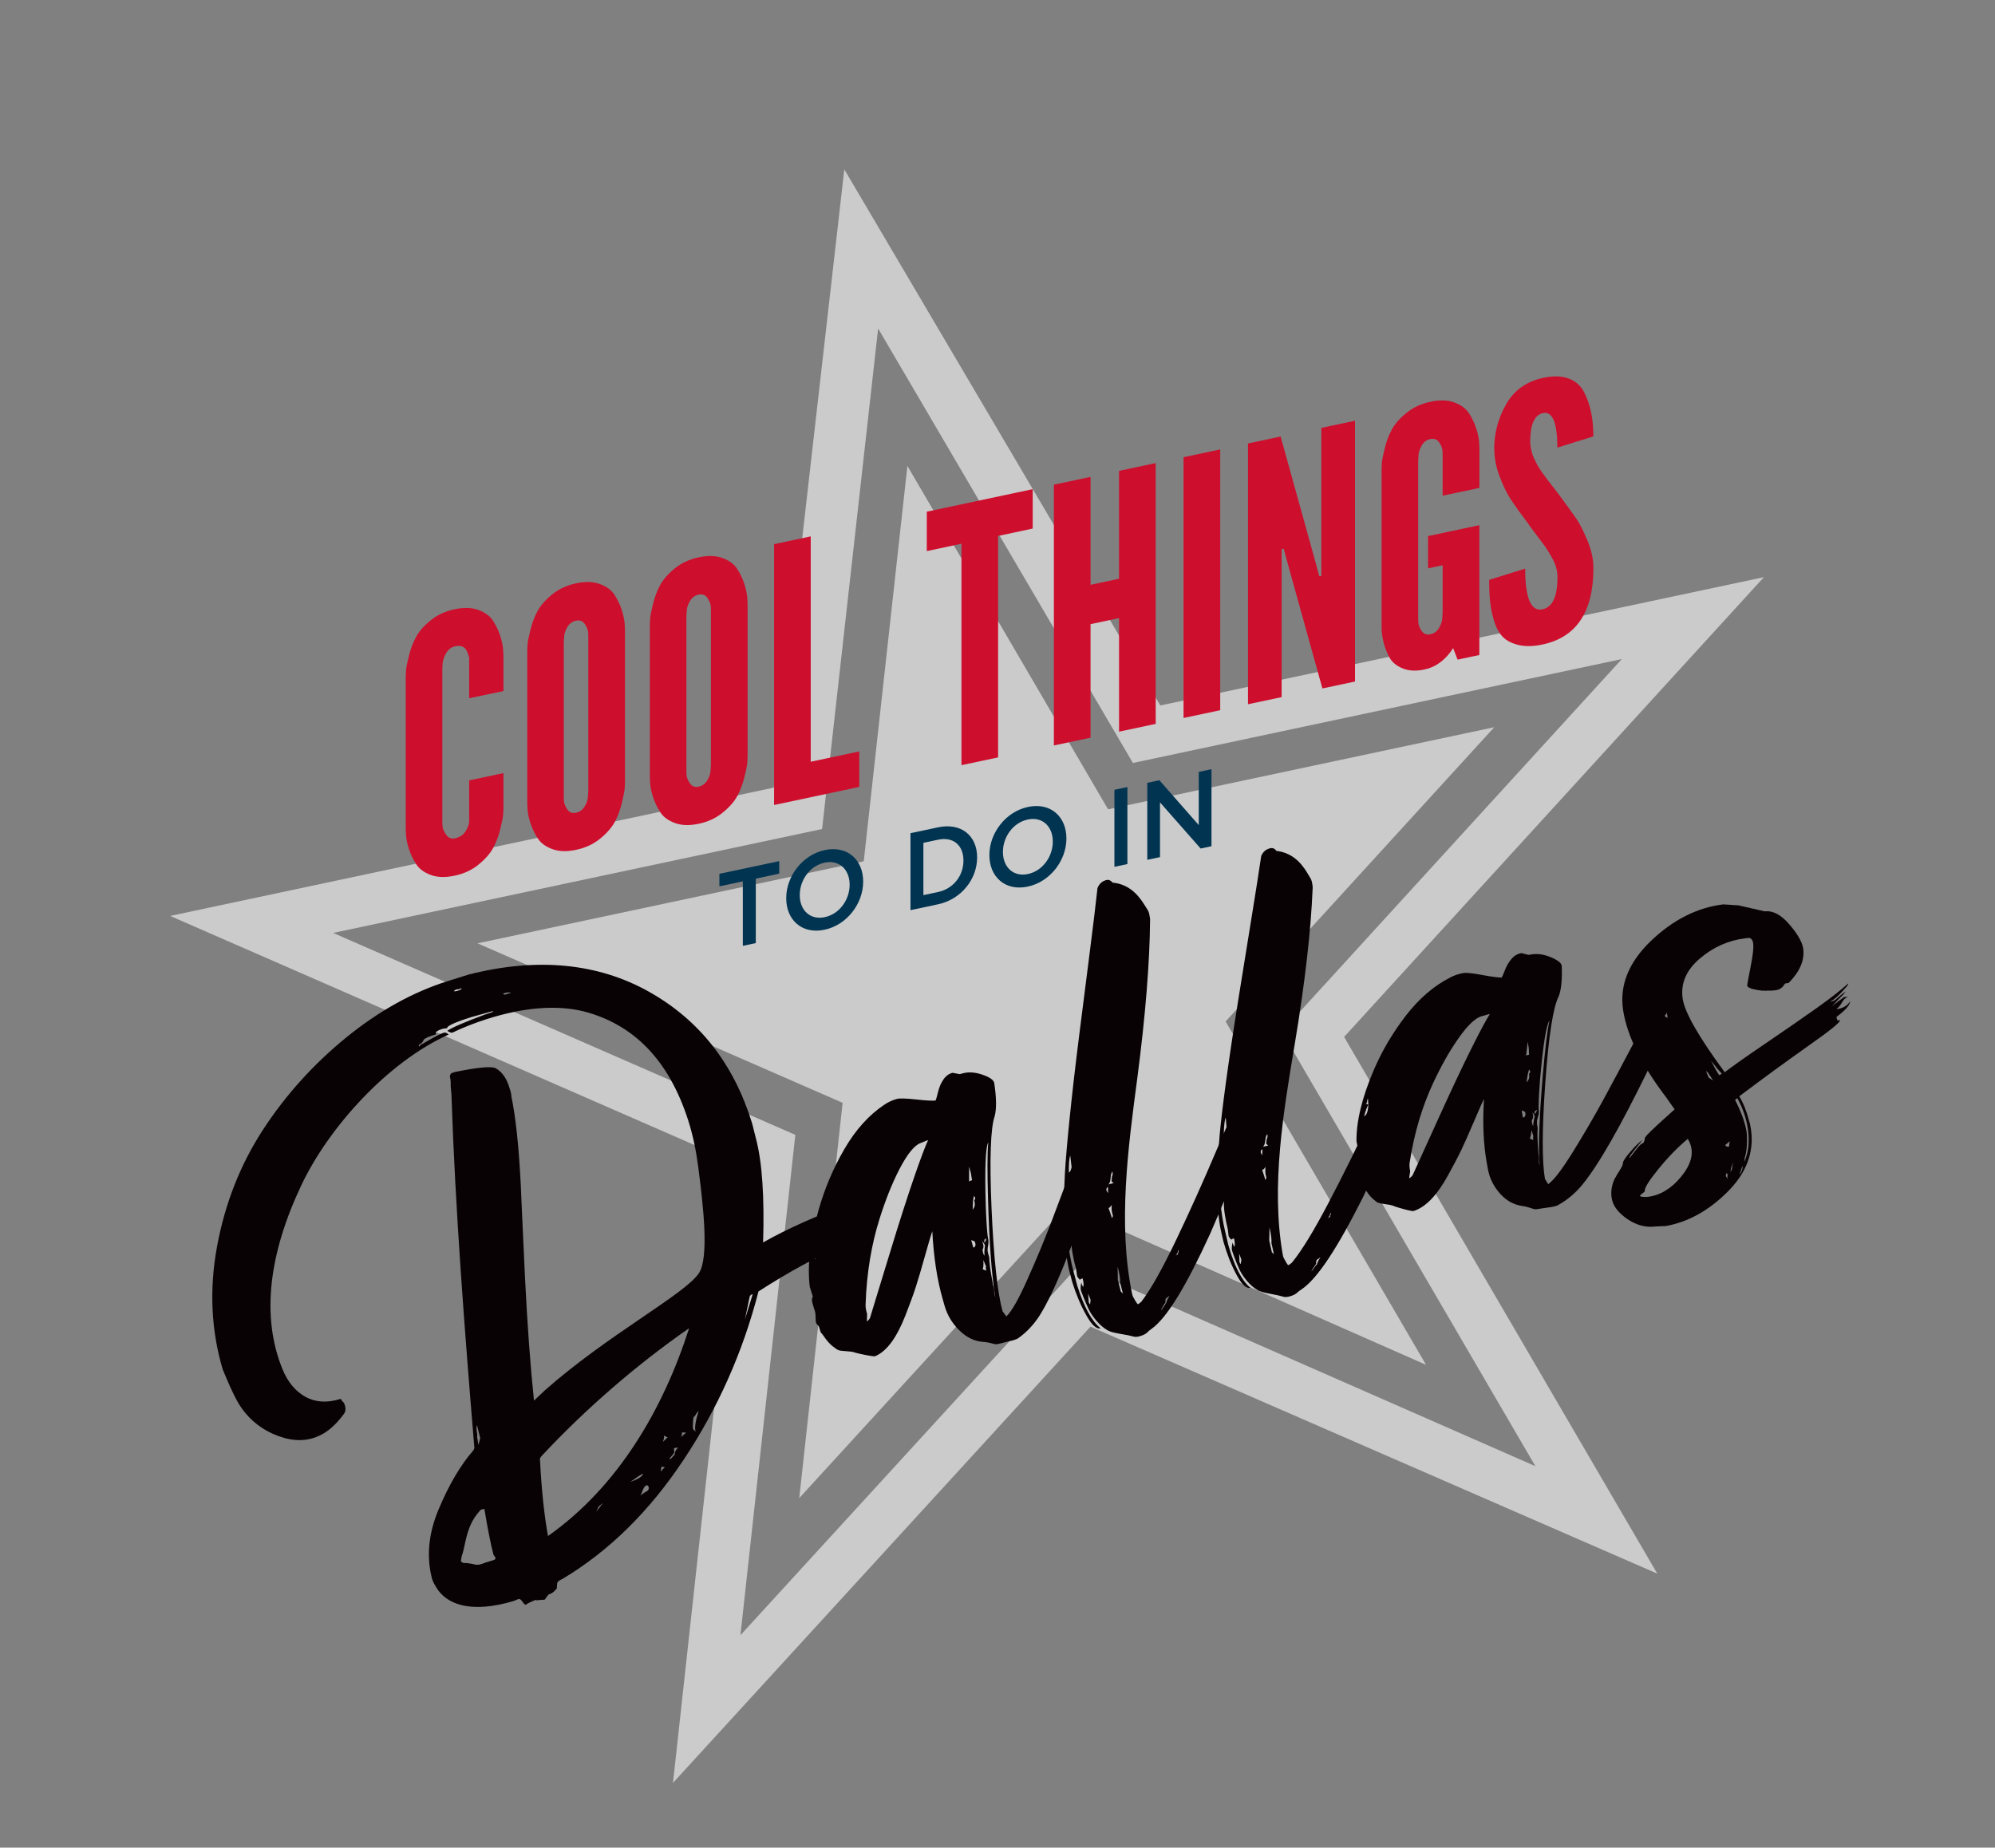
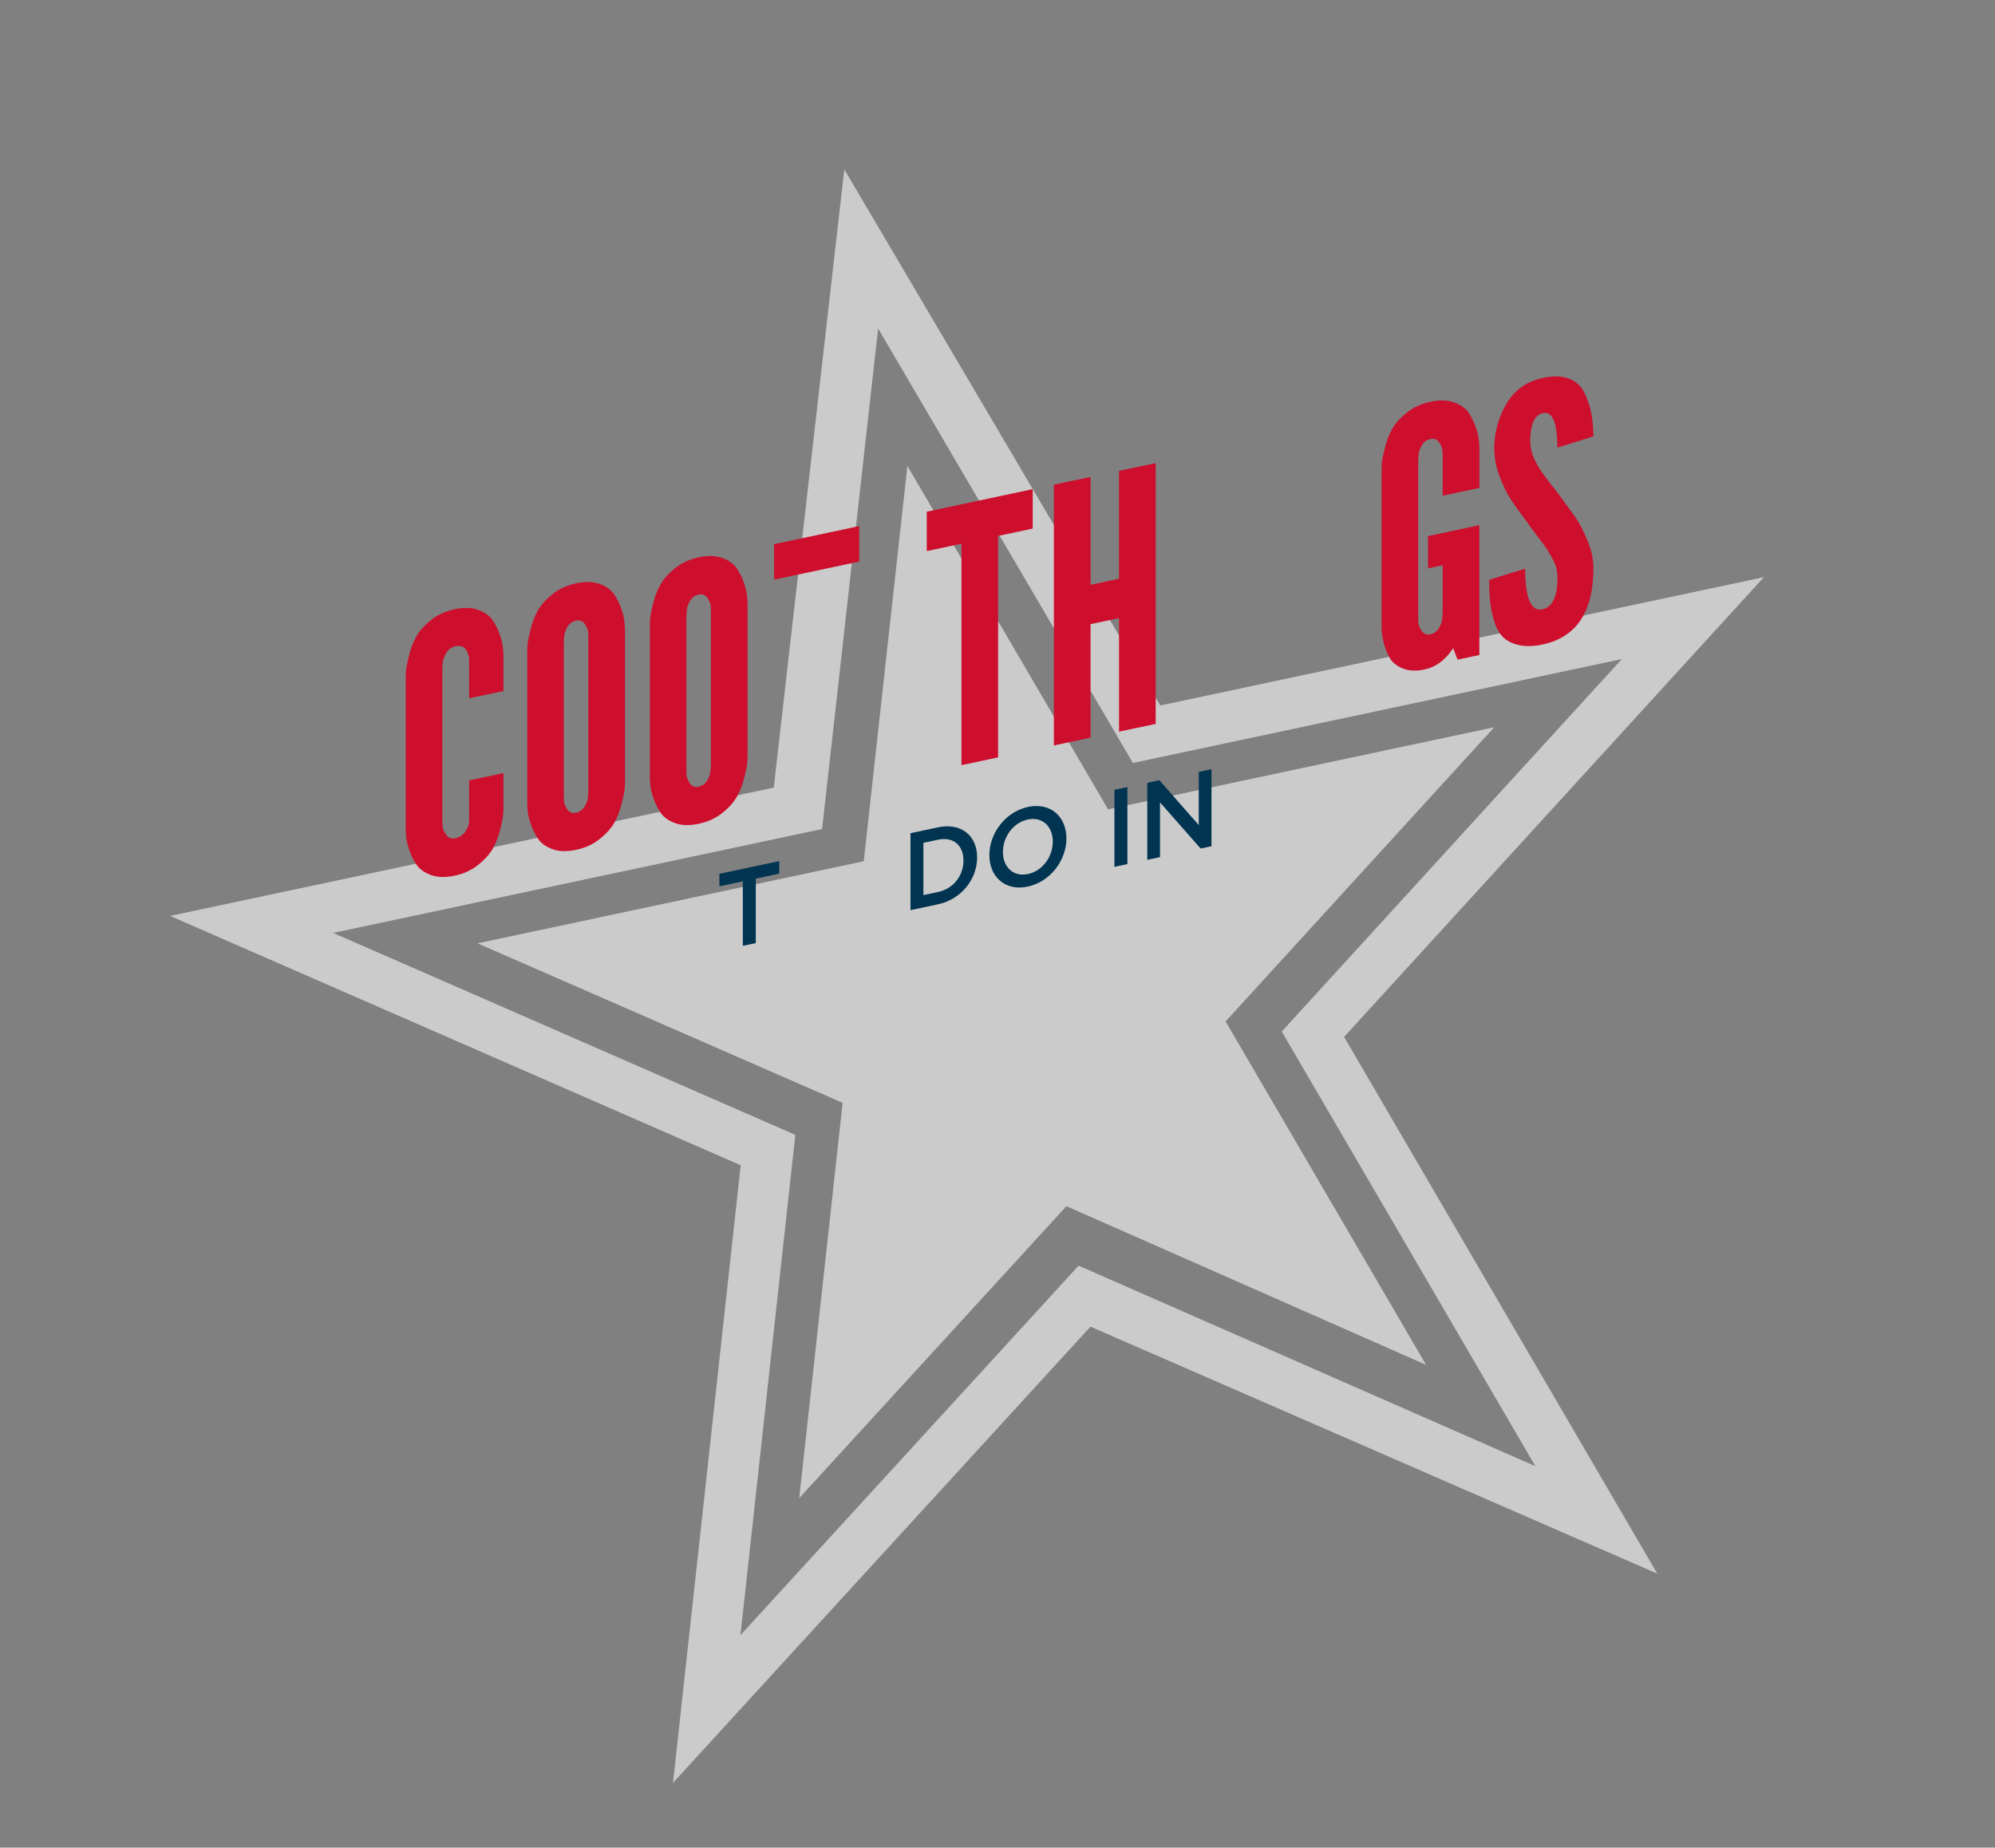
<svg xmlns="http://www.w3.org/2000/svg" id="Layer_1" data-name="Layer 1" width="310.79" height="287.86" viewBox="0 0 310.79 287.86">
  <rect x="0" y="0" width="310.79" height="287.86" fill="#808080" stroke="none" />
  <defs>
    <style>
      .cls-1 {
        fill: none;
      }

      .cls-2 {
        fill: #ce0e2d;
      }

      .cls-3 {
        clip-path: url(#clippath-1);
      }

      .cls-4 {
        clip-path: url(#clippath-3);
      }

      .cls-5 {
        clip-path: url(#clippath-2);
      }

      .cls-6 {
        fill: #fff;
      }

      .cls-7 {
        opacity: .59;
      }

      .cls-8 {
        fill: #003451;
      }

      .cls-9 {
        clip-path: url(#clippath);
      }

      .cls-10 {
        fill: #080204;
      }
    </style>
    <clipPath id="clippath">
      <rect class="cls-1" width="310.79" height="287.86" />
    </clipPath>
    <clipPath id="clippath-1">
      <rect class="cls-1" width="310.79" height="287.86" />
    </clipPath>
    <clipPath id="clippath-2">
      <rect class="cls-1" x="-3.07" y="-9.7" width="317.73" height="300.4" />
    </clipPath>
    <clipPath id="clippath-3">
-       <rect class="cls-1" x="31.93" y="135.17" width="258.58" height="109.17" transform="translate(-14.39 13.23) rotate(-4.5)" />
-     </clipPath>
+       </clipPath>
  </defs>
  <g class="cls-9">
    <g class="cls-3">
      <g class="cls-7">
        <g class="cls-5">
          <path class="cls-6" d="M123.9,176.81l-72-31.46,76.17-16.19,8.73-77.98,39.69,67.69,76.17-16.19-52.98,58.03,39.51,67.72-71.16-31.24-52.68,57.57,8.55-77.94ZM120.54,122.71l-94.03,19.99,88.88,38.84-10.55,96.23,65.04-71.08,88.3,38.48-48.79-83.62,65.4-71.63-94.03,19.99-49.23-83.52-10.99,96.33Z" />
          <polygon class="cls-6" points="134.56 134.18 74.39 146.97 131.27 171.82 124.51 233.4 166.13 187.92 222.16 212.64 190.93 159.14 232.78 113.3 172.62 126.09 141.36 72.59 134.56 134.18" />
        </g>
      </g>
      <g>
        <path class="cls-2" d="M73.09,121.58l5.34-1.13v5.58c0,.22-.02.54-.05.95-.04.41-.18,1.15-.45,2.22-.26,1.07-.63,2.04-1.11,2.92-.48.88-1.23,1.74-2.27,2.58-1.04.85-2.28,1.43-3.73,1.73-1.45.31-2.69.27-3.73-.12-1.04-.39-1.8-.95-2.27-1.7-.48-.75-.85-1.53-1.11-2.33-.26-.81-.42-1.51-.45-2.09l-.05-.93v-23.94c0-.22.02-.54.05-.95.03-.41.19-1.15.45-2.22s.63-2.04,1.11-2.92c.48-.88,1.23-1.74,2.27-2.58,1.04-.85,2.28-1.42,3.73-1.73,1.45-.31,2.69-.27,3.73.12,1.04.39,1.8.95,2.27,1.7.48.75.85,1.52,1.11,2.33.26.81.41,1.53.45,2.14l.05.87v5.58l-5.34,1.13v-5.58s-.04-.09,0-.3c.04-.21,0-.45-.08-.73-.09-.28-.19-.55-.32-.82-.12-.27-.34-.47-.63-.61-.3-.14-.68-.16-1.14-.06-.6.13-1.07.48-1.4,1.04-.34.57-.52,1.1-.56,1.58l-.05.79v23.94c0,.22.02.49.05.82.03.32.22.73.56,1.21.33.48.8.66,1.4.53.71-.15,1.24-.51,1.61-1.09.37-.58.56-1.12.56-1.64v-6.3Z" />
        <path class="cls-2" d="M97.36,122c0,.22-.02.54-.05.95-.04.41-.19,1.16-.45,2.22-.26,1.07-.63,2.04-1.11,2.92-.48.88-1.23,1.74-2.27,2.58-1.04.85-2.28,1.43-3.73,1.73-1.45.31-2.69.27-3.73-.12-1.04-.39-1.8-.95-2.27-1.7-.48-.75-.85-1.53-1.11-2.34-.26-.81-.42-1.5-.45-2.09l-.05-.93v-23.94c0-.22.02-.54.05-.95.03-.41.18-1.15.45-2.22.26-1.07.63-2.04,1.11-2.92.48-.87,1.23-1.74,2.27-2.58,1.04-.85,2.28-1.42,3.73-1.73,1.45-.31,2.69-.27,3.73.12,1.04.39,1.8.95,2.27,1.7.48.75.85,1.53,1.11,2.33.26.81.41,1.53.45,2.14l.05.87v23.94ZM91.65,99.28c0-.22,0-.5-.03-.82-.02-.33-.19-.74-.5-1.22-.32-.48-.78-.66-1.38-.54-.6.13-1.06.47-1.38,1.04-.32.57-.48,1.09-.48,1.57l-.05.78v23.94c0,.22,0,.5.03.83.02.33.19.73.5,1.22s.78.67,1.38.54c.6-.13,1.06-.47,1.38-1.04.32-.56.48-1.1.48-1.62l.05-.73v-23.94Z" />
        <path class="cls-2" d="M116.46,117.94c0,.22-.02.54-.05.95-.04.41-.18,1.16-.45,2.22-.26,1.07-.63,2.04-1.11,2.92-.48.88-1.23,1.74-2.27,2.58-1.04.85-2.28,1.43-3.73,1.73-1.45.31-2.69.27-3.73-.12-1.04-.39-1.8-.95-2.27-1.7-.48-.75-.85-1.52-1.11-2.33-.26-.81-.42-1.51-.45-2.09l-.05-.93v-23.94c0-.22.02-.54.05-.95.03-.41.19-1.15.45-2.22.26-1.07.63-2.04,1.11-2.92.48-.87,1.23-1.74,2.27-2.58,1.04-.85,2.28-1.42,3.73-1.73,1.45-.31,2.69-.27,3.73.12,1.04.39,1.8.95,2.27,1.7.48.75.85,1.53,1.11,2.33.26.81.41,1.53.45,2.14l.05.87v23.94ZM110.75,95.22c0-.22,0-.5-.03-.82-.02-.33-.19-.74-.5-1.22s-.78-.66-1.38-.54c-.6.13-1.06.47-1.38,1.04-.32.57-.48,1.09-.48,1.57l-.05.79v23.94c0,.22,0,.5.03.82.02.33.19.73.5,1.22.32.49.78.67,1.38.54.6-.13,1.06-.47,1.38-1.04.32-.56.48-1.1.48-1.62l.05-.73v-23.94Z" />
-         <path class="cls-2" d="M120.59,125.41v-40.63l5.71-1.21v35.11l7.56-1.61v5.53l-13.28,2.82Z" />
+         <path class="cls-2" d="M120.59,125.41v-40.63l5.71-1.21l7.56-1.61v5.53l-13.28,2.82Z" />
        <path class="cls-2" d="M149.78,84.71l-5.4,1.15v-6.14l16.5-3.51v6.14l-5.39,1.15v34.5l-5.71,1.21v-34.5Z" />
        <path class="cls-2" d="M174.33,113.99v-17.69l-4.44.94v17.69l-5.71,1.21v-40.63l5.71-1.21v16.81l4.44-.94v-16.81l5.71-1.21v40.63l-5.71,1.21Z" />
-         <path class="cls-2" d="M184.38,111.86v-40.63l5.71-1.21v40.63l-5.71,1.21Z" />
-         <path class="cls-2" d="M206.01,107.26l-5.55-19.99-.48-1.78-.32.07v23.05l-5.24,1.11v-40.63l5.08-1.08,5.55,19.99.48,1.78.32-.07v-23.05l5.24-1.11v40.63l-5.08,1.08Z" />
        <path class="cls-2" d="M230.45,76.02l-5.71,1.21v-6.25c0-.22,0-.5-.03-.82-.02-.33-.18-.74-.5-1.22s-.78-.66-1.38-.54c-.6.13-1.06.47-1.37,1.04-.32.57-.48,1.09-.48,1.57l-.05.79v24.44c0,.22,0,.5.03.82s.18.74.5,1.22c.32.48.77.66,1.37.54.6-.13,1.06-.47,1.38-1.04.32-.57.48-1.09.48-1.57l.05-.79v-7.35l-2.27.48v-5.03l7.99-1.7v20.23l-3.39.72-.69-1.79c-1.2,1.84-2.68,2.95-4.44,3.32-1.34.29-2.5.23-3.46-.18-.97-.4-1.66-.98-2.06-1.75s-.71-1.55-.9-2.38c-.19-.82-.29-1.53-.29-2.12v-24.88c0-.22.02-.54.05-.95.03-.41.19-1.15.45-2.22.26-1.07.63-2.04,1.11-2.92.48-.88,1.23-1.74,2.28-2.58,1.04-.85,2.28-1.42,3.73-1.73,1.45-.31,2.69-.27,3.73.12,1.04.39,1.8.95,2.28,1.7.48.75.85,1.53,1.11,2.33.26.81.41,1.53.45,2.14l.05.87v6.25Z" />
        <path class="cls-2" d="M232.77,70c0-2.51.62-4.84,1.85-7,1.23-2.16,3.1-3.52,5.61-4.09,1.62-.38,3-.36,4.13.06,1.13.42,1.95,1.16,2.46,2.21.51,1.05.87,2.12,1.08,3.2.21,1.08.32,2.28.32,3.61l-5.61,1.75c0-3.91-.76-5.7-2.27-5.38-1.31.31-1.96,1.8-1.96,4.45,0,.33.04.68.11,1.06.07.37.16.7.26,1,.11.29.26.64.48,1.06.21.42.39.74.53.96.14.23.38.58.71,1.04.33.46.58.8.74,1,.16.21.44.57.85,1.09s.68.88.82,1.07c1.27,1.72,2.17,2.97,2.7,3.74.53.77,1.1,1.9,1.72,3.39.62,1.49.93,2.92.93,4.28,0,6.82-2.64,10.79-7.93,11.91-1.41.3-2.64.33-3.68.09-1.04-.24-1.85-.64-2.43-1.2-.58-.56-1.04-1.35-1.38-2.39-.33-1.04-.55-2.05-.66-3.04-.11-.99-.16-2.17-.16-3.53l5.61-1.75c0,4.61.9,6.72,2.7,6.34,1.55-.33,2.33-1.99,2.33-4.97,0-.52-.07-1.04-.21-1.56-.14-.52-.42-1.13-.82-1.82-.41-.69-.72-1.19-.95-1.51-.23-.32-.69-.93-1.38-1.84-.69-.9-1.1-1.47-1.24-1.7-1.13-1.49-2.01-2.72-2.65-3.69s-1.23-2.18-1.77-3.63c-.55-1.45-.82-2.86-.82-4.22Z" />
      </g>
      <g>
        <path class="cls-8" d="M115.72,137.31l-3.65.78v-1.95l9.32-1.98v1.95l-3.65.78v10.04l-2.02.43v-10.04Z" />
-         <path class="cls-8" d="M122.48,139.95v-.03c0-3.36,2.49-6.73,6.01-7.48,3.52-.75,5.98,1.52,5.98,4.9v.03c0,3.36-2.49,6.73-6.01,7.48-3.52.75-5.98-1.52-5.98-4.9ZM132.36,137.85v-.03c0-2.33-1.61-3.91-3.9-3.42-2.28.48-3.87,2.71-3.87,5.04v.03c0,2.33,1.61,3.91,3.9,3.42,2.28-.48,3.87-2.71,3.87-5.04Z" />
        <path class="cls-8" d="M141.84,129.81l4.28-.91c3.6-.77,6.1,1.29,6.1,4.67v.03c0,3.38-2.49,6.53-6.1,7.29l-4.28.91v-12ZM143.85,131.3v8.16l2.26-.48c2.41-.51,3.98-2.54,3.98-4.89v-.03c0-2.35-1.57-3.75-3.98-3.23l-2.26.48Z" />
        <path class="cls-8" d="M154.13,133.23v-.03c0-3.36,2.49-6.73,6.02-7.48,3.52-.75,5.98,1.52,5.98,4.9v.03c0,3.36-2.49,6.73-6.02,7.48-3.52.75-5.98-1.52-5.98-4.9ZM164.01,131.13v-.03c0-2.33-1.61-3.91-3.9-3.42-2.28.48-3.87,2.71-3.87,5.04v.03c0,2.33,1.61,3.91,3.9,3.42,2.28-.48,3.87-2.71,3.87-5.04Z" />
        <path class="cls-8" d="M173.61,123.05l2.02-.43v12l-2.02.43v-12Z" />
        <path class="cls-8" d="M178.74,121.96l1.87-.4,6.14,6.99v-8.29l1.98-.42v12l-1.69.36-6.33-7.19v8.53l-1.98.42v-12Z" />
      </g>
    </g>
    <g class="cls-4">
      <path class="cls-10" d="M79.64,170.69c.7,3.32,1.19,7.95,1.49,13.92.07,1.49.26,6.18.64,14.1.39,7.92.88,14.43,1.42,19.5.67-.64,1-.95,1.67-1.58,9.78-8.66,21.74-14.93,24-18.24,1.64-2.41.69-10.57-.07-16.47-.32-2.47-.81-5-1.6-7.44-2.98-9.22-8.38-14.89-16.33-16.93-4.2-1-9.22-.62-14.99,1.21-1.92.61-3.72,1.32-5.39,2.12-.17.05-.43-.04-.8-.28.67-.48,2.64-1.34,5.93-2.56.3-.1.45-.14.75-.24.33-.1.49-.2.46-.28-1.37.38-2.06.57-3.43.95-2.6.83-3.83,1.41-3.72,1.72-.27.03-.4.05-.67.08-.5.16-.82.31-.96.44-.17.05-.21.2-.12.44-.25.08-.38.12-.62.2-.92.3-1.38.58-1.37.85-.12.15-.17.22-.29.36-.33.11-.46.29-.37.52.19-.24.37-.39.54-.44,1.69-1,2.79-1.58,3.29-1.74.25-.08.52.01.8.28-9.42,4.22-18.65,14.39-22.94,23.44-5.09,10.74-6.28,20.51-2.96,28.68.82,2.02,2.03,3.46,3.6,4.33,1.57.86,3.39.97,5.47.31.12.18.19.26.31.44.11.05.2.15.26.32.26.65.24,1.17-.05,1.57-1.28,1.74-2.61,2.9-3.99,3.47-.18.08-.28.12-.46.19-1.96.72-4.14.55-6.57-.52-2.43-1.07-4.17-2.76-5.32-4.61-.4-.65-1.11-2.01-1.96-4.03-.24-.58-.37-.88-.61-1.46-1.77-6.01-2.1-12.38-.88-19.05,1.22-6.67,3.6-12.75,7.13-18.19,3.54-5.44,7.88-10.25,12.99-14.42,5.12-4.17,10.41-7.09,15.81-8.79,1.31-.41,1.97-.62,3.29-1.03,10.75-2.73,20.18-1.75,28.08,2.68,7.9,4.44,13.17,11.22,16.01,20.33.1.31.21.74.33,1.26.12.52.23.94.32,1.26.99,3.74,1.33,9.13,1.12,16.21,3.79-2.15,8.48-4.25,14.08-6.26.58-.09.9-.06.95.1.06.39.1.58.16.97-.02.11-.03.16-.05.27-.01.26-.04.52-.09.79-.05.27-.06.45-.04.52.05.16-.07.43-.35.81-.28.38-.38.69-.31.92-.05.17-.08.25-.14.42.02.08-.05.21-.21.38-.17.18-.31.33-.45.46-.07.12-.1.19-.17.31-.37.32-.56.48-.93.8-.1.03-.14.04-.24.07-.14.13-.28.22-.44.26-3.32,1.37-7.5,3.61-12.49,6.81-2.44,9.5-6.34,18.21-11.65,26.21-5.31,8-11.56,14.2-18.91,18.6-.45.18-.71.38-.8.61-.03.34-.04.52-.06.86-.35.42-.64.68-.86.77-.18.07-.27.11-.44.18-.24.32-.36.48-.59.8-.76.04-1.17.07-1.25.1-.06-.03-.09-.04-.16-.07-.13.06-.2.08-.33.14-.74.31-1.13.52-1.17.63-.18-.02-.37-.19-.58-.52-.21-.33-.43-.45-.65-.36-.27.11-.4.17-.67.28-6.71,1.99-10.51.56-12.11-2.17-.12-.2-.37-.6-.59-1.16-.94-3.46-.62-7.13,1-10.97,1.61-3.84,3.42-6.89,5.38-9.14.17-.25.22-.46.16-.62-1.51-18.3-2.94-36.61-3.56-54.96-.04-.42-.06-.62-.1-1.04,0-.32,0-.48-.01-.8-.02-.21-.03-.31-.05-.52-.06-.16-.08-.29-.07-.38.01-.09.05-.19.1-.3.05-.11.16-.19.33-.24.15-.05.22-.07.37-.12,3.54-.72,5.64-.91,6.31-.59.91.5,1.59,1.39,2.04,2.66.25.72.39,1.25.42,1.59M77.18,242.67c-.12-.17-.18-.26-.3-.44-.4-1.51-.88-3.87-1.41-7.09-.03-.08-.24-.04-.61.11-.68.74-1.19,1.51-1.54,2.3-.35.8-.63,1.71-.84,2.73-.21,1.02-.38,1.7-.51,2.04-.04.11-.1.42-.17.91.03.08.15.17.36.27.44,0,.84.05,1.22.12.38.08.64.13.78.16.14.03.34.02.57-.03.24-.05.54-.16.92-.31.51-.16.77-.24,1.28-.39.22-.09.31-.22.24-.38M74.81,224.05c-.2-.81-.3-1.21-.5-2.01-.09.22-.1.55-.03.98.08.43.09.7.04.81.05.26.07.39.11.65.05.26.07.39.11.65.1-.43.15-.64.26-1.07M107.36,206.93c-8.14,5.65-16.12,12.56-22.88,19.8-.32.31-.44.58-.35.82.24,4.66.66,8.59,1.24,11.76,10.96-7.73,17.96-19.81,21.99-32.39M93.94,234.15c-.24.2-.36.3-.59.5-.03-.08-.18.21-.46.86.42-.55.63-.82,1.06-1.37M71.59,154.13c-.2-.02-.38-.01-.55.04-.09.03-.2.11-.34.24.11.06.29.04.55-.04.2-.06.3-.1.5-.16.07-.13.1-.19.17-.32-.17.05-.28.14-.34.24M98.19,230.88c.23-.09.34-.13.57-.22.83-.32,1.31-.68,1.42-1.08-.23.09-.89.52-1.99,1.3M99.71,233.01c.37-.25.56-.38.94-.63.38-.15.5-.41.36-.81-.06-.16-.2-.19-.42-.11-.2.17-.36.43-.49.8-.13.36-.25.62-.38.75M103.57,228.58c-.22-.03-.32-.04-.54-.07.03.08-.02.32-.13.72.07-.03.3-.25.67-.65M78.73,154.94c.35-.11.53-.16.88-.27-.22-.11-.63-.07-1.22.11.05.16.17.21.33.16M104.04,223.97c-.25-.12-.37-.18-.62-.31.08.24.02.57-.17,1,.12-.13.24-.24.34-.33.1-.08.21-.19.34-.33.05-.02.07-.02.11-.04M105.1,226.67c-.03-.35.14-.72.51-1.13-.26,0-.46.04-.61.09,0,.27.02.44.05.52-.02.19-.16.42-.41.69-.25.27-.36.45-.33.53.15-.06.3-.18.45-.37.15-.19.26-.3.34-.33M106.08,223.89c.32-.28.48-.41.8-.69-.26-.01-.39-.02-.65-.03.05.16,0,.4-.14.72M108.37,223.06c-.19-.55-.04-1.63.46-3.23-.08.08-.11.12-.19.2-.13.14-.24.31-.34.52-.08.08-.11.12-.19.2-.08.03-.13.31-.16.86-.03.54-.02.9.03,1.05.16.16.24.24.39.39M116.66,202.62c-.25,1.18-.37,1.77-.61,2.95.48-1.58.72-2.36,1.21-3.94-.1.03-.14.05-.24.08-.08.08-.12.12-.2.19-.07.28-.1.43-.16.71" />
      <path class="cls-10" d="M156.78,205.08c.81-.74,1.89-2.65,3.26-5.72,1.38-3.06,2.65-6.12,3.81-9.16s2.42-6.43,3.79-10.15c1.37-3.72,2.25-5.93,2.58-6.66.18,1.52.26,2.28.44,3.81.26-.61.39-.91.66-1.51.03.33.05.5.08.84-.09.27-.13.4-.22.67.22-.15.33-.23.55-.38.19.34.29.51.48.86.04.38.07.57.11.95-.84,2.41-1.25,3.62-2.07,6.05-3.3,9.88-6.02,16.73-8.39,20.43-.9,1.35-1.95,2.45-3.14,3.31-.13.12-.43.26-.9.4-.08.02-.44.11-1.07.26-.63.15-1.03.25-1.18.29-.23.07-.46.08-.69.02-.23-.06-.5-.12-.81-.2-.32-.07-.6-.11-.86-.12-1.38-.09-2.62-.68-3.74-1.78-1.12-1.1-1.9-2.38-2.32-3.86-.12-.42-.18-.63-.3-1.05-.85-2.96-1.4-6.48-1.61-10.55-.15.38-.53,1.63-1.12,3.75-.59,2.12-1.08,3.77-1.46,4.95-.38,1.18-.92,2.64-1.6,4.39-.68,1.75-1.42,3.15-2.2,4.22-.79,1.06-1.64,1.79-2.54,2.16-.08.03-.34,0-.79-.07-.45-.07-.95-.17-1.5-.29-.55-.12-.88-.21-.98-.26-.28-.08-.71-.14-1.27-.17-.56-.03-.94-.08-1.14-.15-.19-.07-.52-.29-.97-.65-.46-.37-.92-.91-1.4-1.62-.15-.21-.29-.38-.42-.51-.12-.38-.18-.57-.29-.94-.25-.26-.39-.43-.42-.51-.05-.15-.08-.45-.08-.88,0-.43-.04-.76-.12-1-.13-.42-.2-.64-.33-1.06-.17-.55-.16-.94.02-1.17-.19-.61-.29-.92-.48-1.53-.4-3.24.04-7.26,1.39-12.04.93-3.28,2.26-6.43,4.01-9.44,1.75-3.01,3.82-5.3,6.19-6.88.59-.41,1.25-.72,1.99-.92.41-.11,1.39-.09,2.93.08,1.54.17,2.57.23,3.09.17.06-.1.18-.53.37-1.29.18-.76.46-1.42.84-1.97.38-.56.85-.91,1.43-1.06.45.08.67.12,1.12.21.2-.05.3-.08.49-.13.9-.24,1.92-.17,3.03.21s1.73.8,1.85,1.26c.35,2.31.38,4.03.08,5.19-.64,1.83-.83,6.64-.49,14.47.34,7.83.94,13.15,1.71,15.94.24.33.37.5.61.83M127.35,194.26c-.17.31-.32.96-.44,1.94.37-.2.52-.85.44-1.94M126.92,194.14c.08-.03.22.02.43.12-.07-.39-.1-.59-.17-.98-.08.03-.11.14-.09.35.02.21-.04.38-.17.5M144.58,177.63c-.17.05-.38.13-.65.25-.27.12-.45.19-.53.21-.95.35-2.04,1.68-3.25,4-1.21,2.33-2.24,4.97-3.14,7.83-1.23,3.92-1.99,8.35-2.16,13.19-.04.44.04.98.23,1.6-.01.47-.02.7-.03,1.17.21-.15.37-.33.48-.54.31-.96,1.26-4.18,2.94-9.62,3.15-10.39,5.3-16.36,6.12-18.1M151.3,193.22c.13.47.2.7.33,1.16.32-.09.41-.37.28-.83-.04-.15-.25-.26-.61-.33M153.08,197.73c.3.16.49.23.57.21-.09-.31-.1-.51-.04-.62-.16-.41-.25-.61-.41-1.01.03.74,0,1.22-.12,1.42M153.92,195.23c.08.28.12.42.19.7.01.67.12,1.6.33,2.8.2,1.2.34,1.91.4,2.15.02.08.03.2.04.37,0,.17.02.29.04.37.07.23.1.35.16.58-.59-3.35-.97-8.51-1.16-15.35-.12-4.27-.12-7.25.04-8.87-.42.69-.57,4.01-.39,9.97.1,2.56.2,4.33.39,5.15.05.22.05.57-.04,1.01-.09.45-.09.82,0,1.13M153.39,195.63c-.07-.23-.05-.78.06-1.65-.17-.25-.26-.38-.43-.63.05.19.08.28.13.47.09.31.07.57-.04.77-.06.1-.04.31.04.61.06.23.15.38.25.43M151.71,186.32c-.04.18-.07.38-.1.59-.03.22-.04.47-.05.76,0,.3-.02.57-.03.82.1-.18.16-.27.26-.45.1-.28.09-.61-.02-1,.03-.06.05-.09.09-.15.06-.1.08-.19.06-.27-.02-.07-.1-.18-.22-.31M153.67,192.92c-.08.02-.15.09-.21.18-.05.01-.07.02-.12.03.02.08.02.25,0,.5.08-.02.16-.17.26-.45.02-.11.03-.16.05-.27M151.43,183.89c-.02-.08-.05-.26-.09-.54-.03-.28-.06-.46-.08-.54-.12-.42-.17-.63-.29-1.05,0,.95,0,1.43,0,2.38.04-.06.05-.09.09-.15.15-.04.22-.06.36-.1" />
      <path class="cls-10" d="M194.12,169.94c-.16.42-.25.63-.41,1.05.3.65.45.97.75,1.62.2-.47.3-.71.51-1.19.01.28.02.42.03.71.03.15-.09.58-.36,1.27.32.26.47.4.79.66.08-.02.19-.12.32-.31.09-.07.13-.1.22-.17.03.15-.19.88-.67,2.18-1.31,2.93-2.25,4.55-2.86,4.86.36.08.58.11.66.08.09-.34.22-.53.38-.57-1.55,4.04-3.2,8.06-4.94,12.05-3.72,8.12-6.71,13.13-9.18,14.88-.21.14-.44.33-.67.56-.23.23-.62.42-1.17.57-.39.11-.72.12-.99.03-.27-.09-.91-.22-1.91-.39-1-.17-1.65-.34-1.95-.5-.69-.38-1.3-.89-1.84-1.53-.54-.63-.95-1.24-1.23-1.82-.28-.58-.54-1.19-.79-1.82-.25-.63-.39-.99-.41-1.07-.08-.31-.06-.73.05-1.25.08.31.18.53.3.66.1-.28.07-.72-.1-1.34-.24.07-.38.15-.44.25-.02-.08-.09-.16-.19-.26-.11-.09-.18-.21-.22-.37-.02-.07-.05-.25-.08-.54-.03-.28-.09-.57-.17-.89-.07-.28-.11-.42-.18-.69-.02-.08-.1-.47-.24-1.17-.14-.7-.22-1.39-.22-2.05-.32-.24-.51-.48-.57-.71-.04.18-.04.34,0,.5.19,1.68.49,3.3.89,4.84.23.88.35,1.32.58,2.2,1.05,3.35,2.26,5.57,3.64,6.67-.62.18-1.37-.5-2.23-2.04-.86-1.53-1.59-3.25-2.18-5.16-.15-.56-.22-.83-.37-1.39-.88-3.32-1.16-8.54-.77-15.64.23-3.76.9-10.93,2.22-21.4,1.32-10.47,2.33-18.09,2.85-22.94.28-.7.76-1.12,1.44-1.27.34-.07.64.07.91.41,2.93.27,4.36,2.45,5.2,3.84.11.18.39.52.5.97.12.53.17.92.14,1.17-.05,6.24-.68,14.56-2.01,24.67-1.41,10.65-3.01,22.53-.81,33.32.05.18.07.28.12.46.47.86.74,1.28.82,1.25.08-.02.26-.15.53-.39,1.51-1.97,3.3-5.2,5.43-9.65,2.12-4.44,4.19-9.03,6.2-13.77,2.01-4.73,3.21-7.34,3.51-7.89.4-.89.8-1.41,1.19-1.58M169.51,201.54c.04.53.06.8.1,1.34.04.16.11.26.21.31.03-.26.05-.39.08-.64-.04-.15-.11-.34-.21-.56-.1-.22-.16-.37-.18-.45M166.69,184.86c-.28.24-.38.51-.3.82.06.23.19.4.39.51-.02-.08-.03-.28-.03-.61s-.02-.57-.06-.73M166.69,183.38c-.24.06-.33.21-.27.44.06.23.13.34.21.31.12-.19.14-.45.06-.76M166.94,181.84c-.08-.72-.12-1.08-.21-1.79-.16.37-.24,1.25-.22,2.64.17-.14.25-.21.42-.36,0-.2,0-.3,0-.49M174.93,201.52c-.18-.69-.26-1.04-.44-1.73.04-.5-.09-1.33-.38-2.48.01.83.02,1.25.03,2.09.19.74.28,1.11.47,1.84.13.11.2.17.32.28M172.69,188.21c.02.08.09.28.22.62.13.33.23.66.31.96.12-.19.17-.33.15-.41-.05-.18-.07-.28-.12-.46-.08-.31-.1-.71-.05-1.21-.18.29-.35.46-.51.5M172.61,185.9c0-.39,0-.59,0-.98-.22.14-.3.32-.24.55.1.17.14.26.24.43M173.02,183.46c-.04.57-.15.94-.37,1.08.34-.09.51-.13.84-.22-.13-.11-.2-.17-.33-.28.03-.3.04-.45.07-.75.12-.19.14-.45.07-.75-.14.12-.25.44-.28.93M181.66,202.27c-.12.2-.15.41-.09.64-.28.47-.43.7-.71,1.18.08-.02.22-.2.43-.55.21-.34.35-.52.43-.55-.04-.15.12-.52.48-1.11-.08.02-.15.08-.21.18-.08.02-.19.09-.32.21M183.45,195.19c-.15.23-.22.35-.36.58.12-.19.26-.31.42-.35-.02-.08,0-.18.05-.32.05-.13.07-.24.05-.32-.08.02-.13.16-.15.41" />
      <path class="cls-10" d="M218.62,164.84c-.18.41-.26.61-.44,1.02.28.64.42.97.7,1.61.22-.46.33-.69.54-1.15,0,.28,0,.42,0,.69.03.15-.1.56-.4,1.24.31.26.46.4.77.66.08-.02.19-.11.33-.3.09-.06.13-.1.22-.16.03.15-.22.86-.73,2.12-1.4,2.84-2.39,4.41-3.01,4.7.35.08.57.12.65.1.1-.33.23-.52.4-.55-1.67,3.93-3.45,7.83-5.32,11.71-3.97,7.89-7.11,12.74-9.64,14.4-.22.13-.45.31-.69.53-.24.22-.64.4-1.18.54-.39.1-.72.1-.99,0-.27-.09-.9-.23-1.9-.42-1-.19-1.64-.37-1.93-.53-.67-.39-1.27-.9-1.79-1.54-.52-.63-.91-1.24-1.17-1.82-.26-.58-.51-1.18-.74-1.81-.23-.62-.35-.98-.37-1.06-.07-.3-.04-.72.09-1.23.07.3.16.52.28.65.1-.27.09-.71-.06-1.31-.24.06-.39.14-.45.23-.02-.07-.08-.16-.19-.26-.11-.1-.18-.22-.21-.37-.02-.07-.04-.25-.06-.53-.02-.28-.07-.57-.14-.87-.06-.28-.1-.41-.16-.68-.02-.08-.09-.46-.21-1.16s-.17-1.36-.15-2.01c-.31-.24-.49-.48-.55-.71-.04.17-.05.33-.01.49.13,1.66.38,3.25.74,4.77.2.87.31,1.3.51,2.17.94,3.31,2.09,5.52,3.42,6.63-.63.16-1.35-.52-2.16-2.05-.82-1.52-1.49-3.23-2.02-5.11-.13-.55-.19-.82-.32-1.37-.77-3.27-.89-8.41-.27-15.36.34-3.69,1.25-10.71,2.89-20.95,1.64-10.25,2.89-17.69,3.58-22.44.3-.68.79-1.08,1.48-1.21.34-.06.64.08.89.43,2.92.33,4.29,2.52,5.07,3.88.1.17.37.52.46.97.11.53.14.91.1,1.15-.25,6.12-1.13,14.27-2.79,24.16-1.74,10.4-3.72,22.03-1.87,32.68.04.18.06.27.1.45.44.85.7,1.27.78,1.25.08-.02.26-.14.54-.37,1.57-1.9,3.46-5.03,5.73-9.35,2.26-4.31,4.47-8.77,6.63-13.37,2.16-4.6,3.44-7.13,3.76-7.66.43-.86.84-1.37,1.24-1.52M193.04,195.29c.02.53.03.79.05,1.32.04.15.1.26.2.31.04-.25.06-.38.1-.63-.04-.15-.1-.34-.19-.56-.09-.22-.15-.36-.17-.44M190.75,178.86c-.29.23-.4.5-.33.8.05.23.18.4.37.51-.02-.07-.02-.27,0-.6,0-.32,0-.56-.04-.71M190.8,177.4c-.24.06-.34.2-.29.43.05.23.12.33.2.31.13-.19.16-.44.09-.74M191.1,175.9c-.06-.71-.09-1.06-.15-1.77-.17.36-.28,1.22-.3,2.59.17-.14.26-.2.43-.34,0-.19,0-.29.02-.48M198.46,195.39c-.15-.68-.23-1.02-.39-1.71.05-.49-.04-1.31-.3-2.45-.02.82-.02,1.23-.04,2.05l.41,1.82c.13.11.19.17.32.28M196.63,182.28c.02.08.08.28.2.61.12.33.21.65.28.95.13-.19.18-.32.16-.4-.04-.18-.06-.27-.1-.45-.07-.3-.07-.7-.01-1.19-.19.28-.37.44-.53.48M196.63,180.01c.01-.39.02-.58.04-.97-.22.13-.31.31-.26.54.09.17.13.26.22.43M197.12,177.62c-.06.56-.18.92-.4,1.05.34-.08.51-.12.85-.19-.13-.12-.19-.17-.32-.29.04-.29.06-.44.09-.74.13-.19.16-.43.09-.74-.15.11-.26.42-.31.91M205.15,196.27c-.12.19-.16.4-.11.62-.3.46-.45.68-.75,1.14.08-.02.23-.19.45-.53.22-.33.37-.51.45-.53-.03-.15.14-.51.51-1.08-.08.02-.15.08-.21.17-.08.02-.19.09-.33.2M207.16,189.37c-.15.22-.23.34-.38.56.13-.19.27-.3.43-.34-.02-.07,0-.18.06-.31.06-.13.08-.24.06-.31-.08.02-.14.15-.17.4" />
-       <path class="cls-10" d="M241.19,184.49c.89-.63,2.17-2.32,3.87-5.07,1.7-2.74,3.3-5.48,4.79-8.22,1.49-2.74,3.11-5.79,4.88-9.14,1.77-3.34,2.88-5.33,3.3-5.99,0,1.43.01,2.14.02,3.57.33-.54.49-.81.82-1.35,0,.31,0,.47-.01.78-.12.24-.18.36-.29.6.24-.12.35-.19.59-.31.15.33.23.5.38.84,0,.36,0,.54,0,.89-1.1,2.18-1.64,3.27-2.72,5.46-4.37,8.92-7.82,15.09-10.58,18.34-1.04,1.18-2.2,2.13-3.48,2.84-.15.11-.46.2-.94.3-.08.02-.44.07-1.09.16-.65.09-1.05.15-1.21.18-.24.05-.47.04-.69-.04-.22-.07-.48-.15-.79-.25-.31-.09-.59-.15-.84-.18-1.36-.19-2.53-.83-3.52-1.94-.99-1.11-1.62-2.37-1.88-3.78-.07-.4-.11-.6-.18-1-.52-2.82-.67-6.14-.44-9.95-.19.34-.7,1.48-1.52,3.41-.82,1.93-1.49,3.43-2,4.5-.51,1.07-1.21,2.39-2.07,3.96-.87,1.58-1.75,2.83-2.65,3.76-.9.93-1.82,1.54-2.76,1.82-.08.02-.34-.03-.77-.12-.44-.1-.92-.23-1.45-.39-.53-.16-.85-.26-.94-.32-.27-.1-.68-.18-1.24-.25-.56-.07-.93-.15-1.11-.22-.18-.08-.48-.31-.89-.69-.41-.38-.82-.92-1.21-1.62-.13-.21-.25-.38-.36-.51-.07-.36-.11-.54-.19-.9-.23-.26-.34-.43-.36-.51-.03-.15-.02-.42.02-.83.04-.4.04-.72,0-.94-.08-.41-.13-.61-.21-1.01-.11-.53-.06-.89.15-1.09-.12-.59-.18-.88-.3-1.47-.04-3.05.84-6.77,2.7-11.12,1.28-2.98,2.95-5.81,5.01-8.48,2.07-2.67,4.37-4.64,6.9-5.92.63-.34,1.32-.57,2.07-.7.42-.07,1.39.03,2.9.31,1.51.28,2.53.41,3.04.4.07-.09.24-.48.51-1.17.27-.69.62-1.28,1.05-1.77.43-.49.94-.78,1.53-.87.43.11.65.17,1.08.28.2-.03.3-.05.5-.08.92-.15,1.92,0,2.98.44,1.06.44,1.63.88,1.7,1.32.1,2.17-.07,3.78-.49,4.83-.84,1.65-1.55,6.11-2.07,13.42-.52,7.31-.51,12.32-.05,14.98.21.33.31.49.51.82M213.17,172.13c-.2.28-.42.87-.66,1.78.39-.16.61-.75.66-1.78M212.76,171.98c.08-.02.22.03.41.15-.02-.37-.04-.56-.06-.92-.08.02-.12.12-.13.32,0,.2-.08.35-.23.46M232.09,157.98c-.17.03-.39.09-.68.18-.28.09-.47.14-.55.15-.98.25-2.21,1.4-3.66,3.47-1.46,2.07-2.77,4.45-3.98,7.05-1.65,3.56-2.89,7.62-3.59,12.14-.09.41-.07.91.05,1.51-.06.43-.1.65-.16,1.09.23-.12.4-.28.54-.46.41-.87,1.71-3.8,3.97-8.74,4.27-9.44,7.06-14.83,8.06-16.38M237.05,173.01c.08.44.12.67.2,1.11.32-.06.45-.31.37-.75-.02-.15-.21-.27-.57-.35M238.32,177.36c.28.18.46.26.54.24-.05-.29-.04-.49.02-.58-.12-.39-.18-.59-.3-.97-.05.69-.14,1.13-.27,1.31M239.43,175.09c.05.27.07.4.12.67-.06.62-.05,1.5.02,2.63.07,1.13.13,1.81.17,2.03.01.07.01.19,0,.34-.01.16-.01.27,0,.34.04.22.06.33.1.55-.22-3.16-.02-8,.53-14.38.35-3.99.67-6.76,1.02-8.25-.49.61-1,3.69-1.48,9.25-.18,2.39-.27,4.05-.18,4.83.03.21-.01.54-.15.94-.14.41-.18.76-.13,1.05M238.86,175.43c-.04-.22.04-.73.24-1.53-.14-.25-.22-.37-.36-.62.03.18.05.27.08.44.05.3,0,.53-.13.71-.07.09-.08.28-.02.58.04.22.1.36.2.42M238.21,166.63c-.06.16-.11.34-.16.54-.05.2-.09.44-.13.71-.04.27-.08.53-.12.76.12-.16.18-.24.31-.4.12-.25.16-.56.09-.93.04-.05.06-.08.1-.13.07-.09.1-.17.09-.24-.01-.07-.07-.18-.18-.31M239.43,172.92c-.08.02-.16.07-.22.16-.05,0-.07.01-.12.02.01.07,0,.23-.04.47.08-.01.18-.15.31-.4.03-.1.05-.15.08-.24M238.2,164.34c-.01-.07-.02-.24-.02-.51,0-.26-.01-.43-.02-.51-.07-.4-.1-.6-.17-1-.1.88-.15,1.33-.25,2.21.04-.05.06-.08.1-.13.15-.03.22-.04.37-.07" />
      <path class="cls-10" d="M251.69,183.43c.06-.16.18-.39.38-.69.2-.3.38-.6.54-.89.16-.29.23-.51.21-.66.03-.31.43-.91,1.21-1.8.77-.89,1.39-1.48,1.84-1.78-.29.37-.44.55-.73.92-.37.47-.56.71-.93,1.18-.28.35-.4.6-.38.74.25-.31.37-.47.62-.79.33-.42.5-.63.83-1.05.17-.17.26-.25.43-.41.16-.03.24-.06.23-.1,0-.04.03-.06.11-.08.07-.19.11-.29.18-.48-.02-.15,0-.26.07-.35.12-.16.19-.23.31-.39.5-.54,1.91-1.86,4.27-3.96-.51-.72-.76-1.09-1.27-1.81-3.85-5.05-6.13-9.61-6.75-13.63-.59-3.8.81-7.41,4.27-10.75,3.46-3.34,7.26-5.25,11.33-5.75.94.06,1.41.09,2.35.15,1.65.37,2.48.56,4.12.94,1.27-.15,2.56.54,3.86,2.07,1.3,1.52,2.01,2.79,2.13,3.79.22,1.79-.55,3.55-2.29,5.3-.2.03-.3.04-.5.06-.09.1-.13.15-.22.25-.07.16-.21.32-.45.49-.23.18-.52.28-.85.33-.5.06-.92.08-1.27.05-.05,0-.07,0-.13.02-.08,0-.34,0-.76-.01-.31-.05-.47-.07-.78-.12-.96-.17-1.45-.4-1.49-.69,0-.07.16-1.01.52-2.82.36-1.8.54-3.18.39-3.9-.1-.46-.39-.72-.73-.68-.2.02-.3.04-.51.06-2.61.32-4.98,1.38-7.08,3.18-2.1,1.8-2.97,3.87-2.64,6.19.31,2.18,2.53,6.02,6.55,11.49,1.21-.92,3.33-2.43,6.38-4.5,3.05-2.07,5.69-3.89,7.91-5.47,2.22-1.58,3.87-2.86,4.94-3.85.02.14-.09.34-.32.58-1.12,1.29-1.96,2.04-2.53,2.25.25-.03.43-.07.55-.12.12-.05.24-.12.36-.21.12-.09.31-.25.58-.5.26-.25.6-.5.99-.77-.29.4-.71.84-1.24,1.34-.09.1-.14.15-.23.24-.27.29-.4.44-.67.73.32-.26.49-.39.81-.64.42-.31.63-.47,1.05-.78.25-.03.38-.04.62-.07-.4.19-.71.48-.91.87-.21.39-.5.75-.89,1.08,1-.12,1.71-.53,2.14-1.23-.02.58-.73,1.39-2.12,2.43.02.22.07.37.12.48.05.1.2.1.44,0,.04.36-1.54,1.63-4.71,3.86-4.45,3.16-6.65,4.77-11,8.03.65,1.08,1.15,2.34,1.51,3.76.13.35.24.85.33,1.5.48,3.54-.77,6.74-3.68,9.64-2.91,2.9-6.1,4.68-9.59,5.31-.63.03-.95.04-1.59.07-1.52.2-2.99-.18-4.42-1.16-1.43-.98-2.24-2.06-2.43-3.23-.18-1.1.01-2.2.58-3.28M255.49,186.36c.35.16,1.01.19,1.85,0,1.92-.42,3.64-1.72,5.01-3.63,1.36-1.91,1.57-3.67.58-5.3-1.55,1.3-3.08,2.86-4.57,4.7-1.49,1.83-2.2,2.98-2.13,3.42.01.07-.06.16-.21.26-.15.1-.28.2-.38.29-.11.1-.16.18-.15.25M259.79,158.6c-.05-.35-.08-.52-.13-.87.01.07-.04.17-.15.3-.11.13-.16.23-.15.3.17.11.25.16.42.27M266.08,167.13c-.12-.12-.18-.17-.29-.29.02.15.15.5.4,1.05.28.18.41.27.69.45-.32-.49-.48-.73-.8-1.21M269.15,183.66c-.02-.17-.04-.26-.06-.44.04-.1.05-.14.09-.24-.05-.04-.08-.05-.14-.09-.01-.09-.02-.13-.03-.22-.12.32-.18.51-.17.58.09.06.19.19.3.4M267.89,167.52c.14-.11.2-.16.34-.27-.29-.25-.84-.91-1.66-1.97.7,1.38,1.13,2.13,1.32,2.25M269.45,177.83c-.27.22-.4.33-.67.55.03.22.35.35.53.25.06-.04.1-.2.08-.35,0-.04,0-.07-.01-.11.07-.08.1-.2.08-.35M269.86,181.66c.07-.23.1-.35.17-.58-.32.64-.46,1.15-.41,1.51.19-.4.27-.71.24-.93M271.46,181.62c-.18.52-.26.77-.44,1.29.16-.03.21-.29.3-.49.07-.15.19-.44.14-.8M270.64,171.1c-.14.11-.2.16-.34.27,1.02,1.99,1.62,3.7,1.82,5.15.02.15.03.37.03.66,0,.29,0,.48.01.55-.01,1.11-.14,2.02-.37,2.72-.02.23-.03.34-.05.56.63-1.43.82-3.08.57-4.97-.24-1.73-.79-3.38-1.67-4.95" />
    </g>
  </g>
</svg>